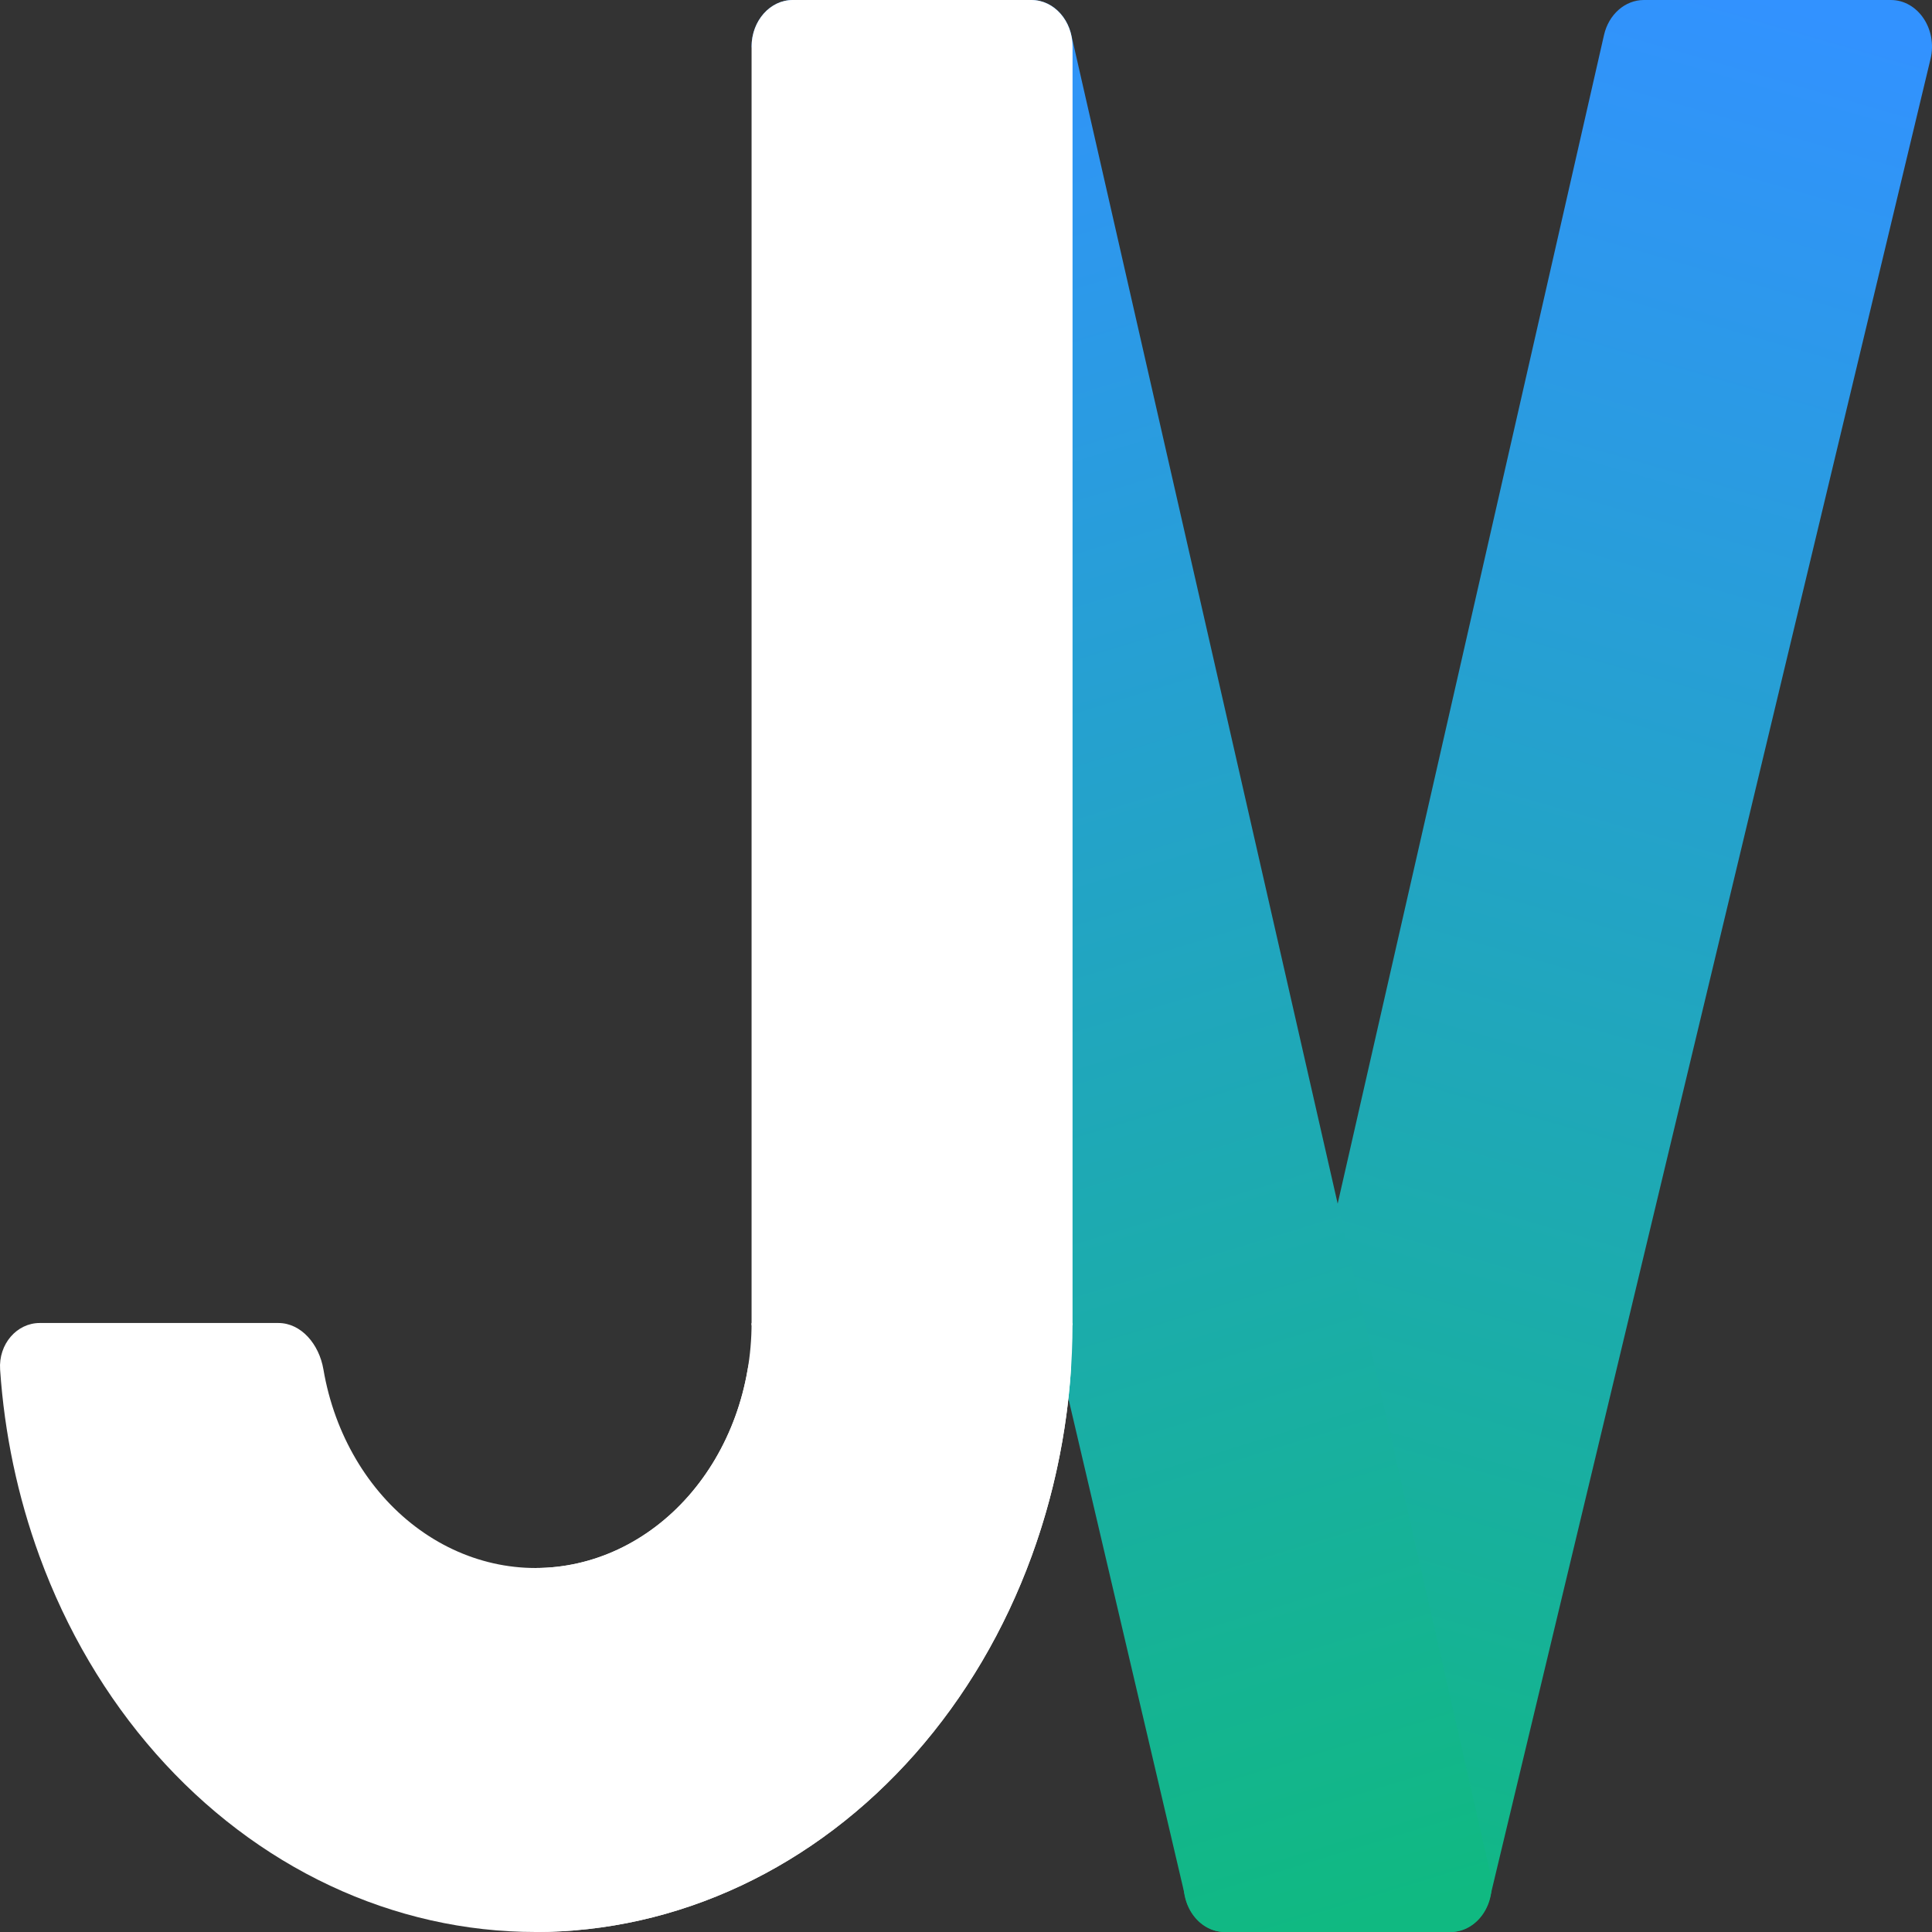
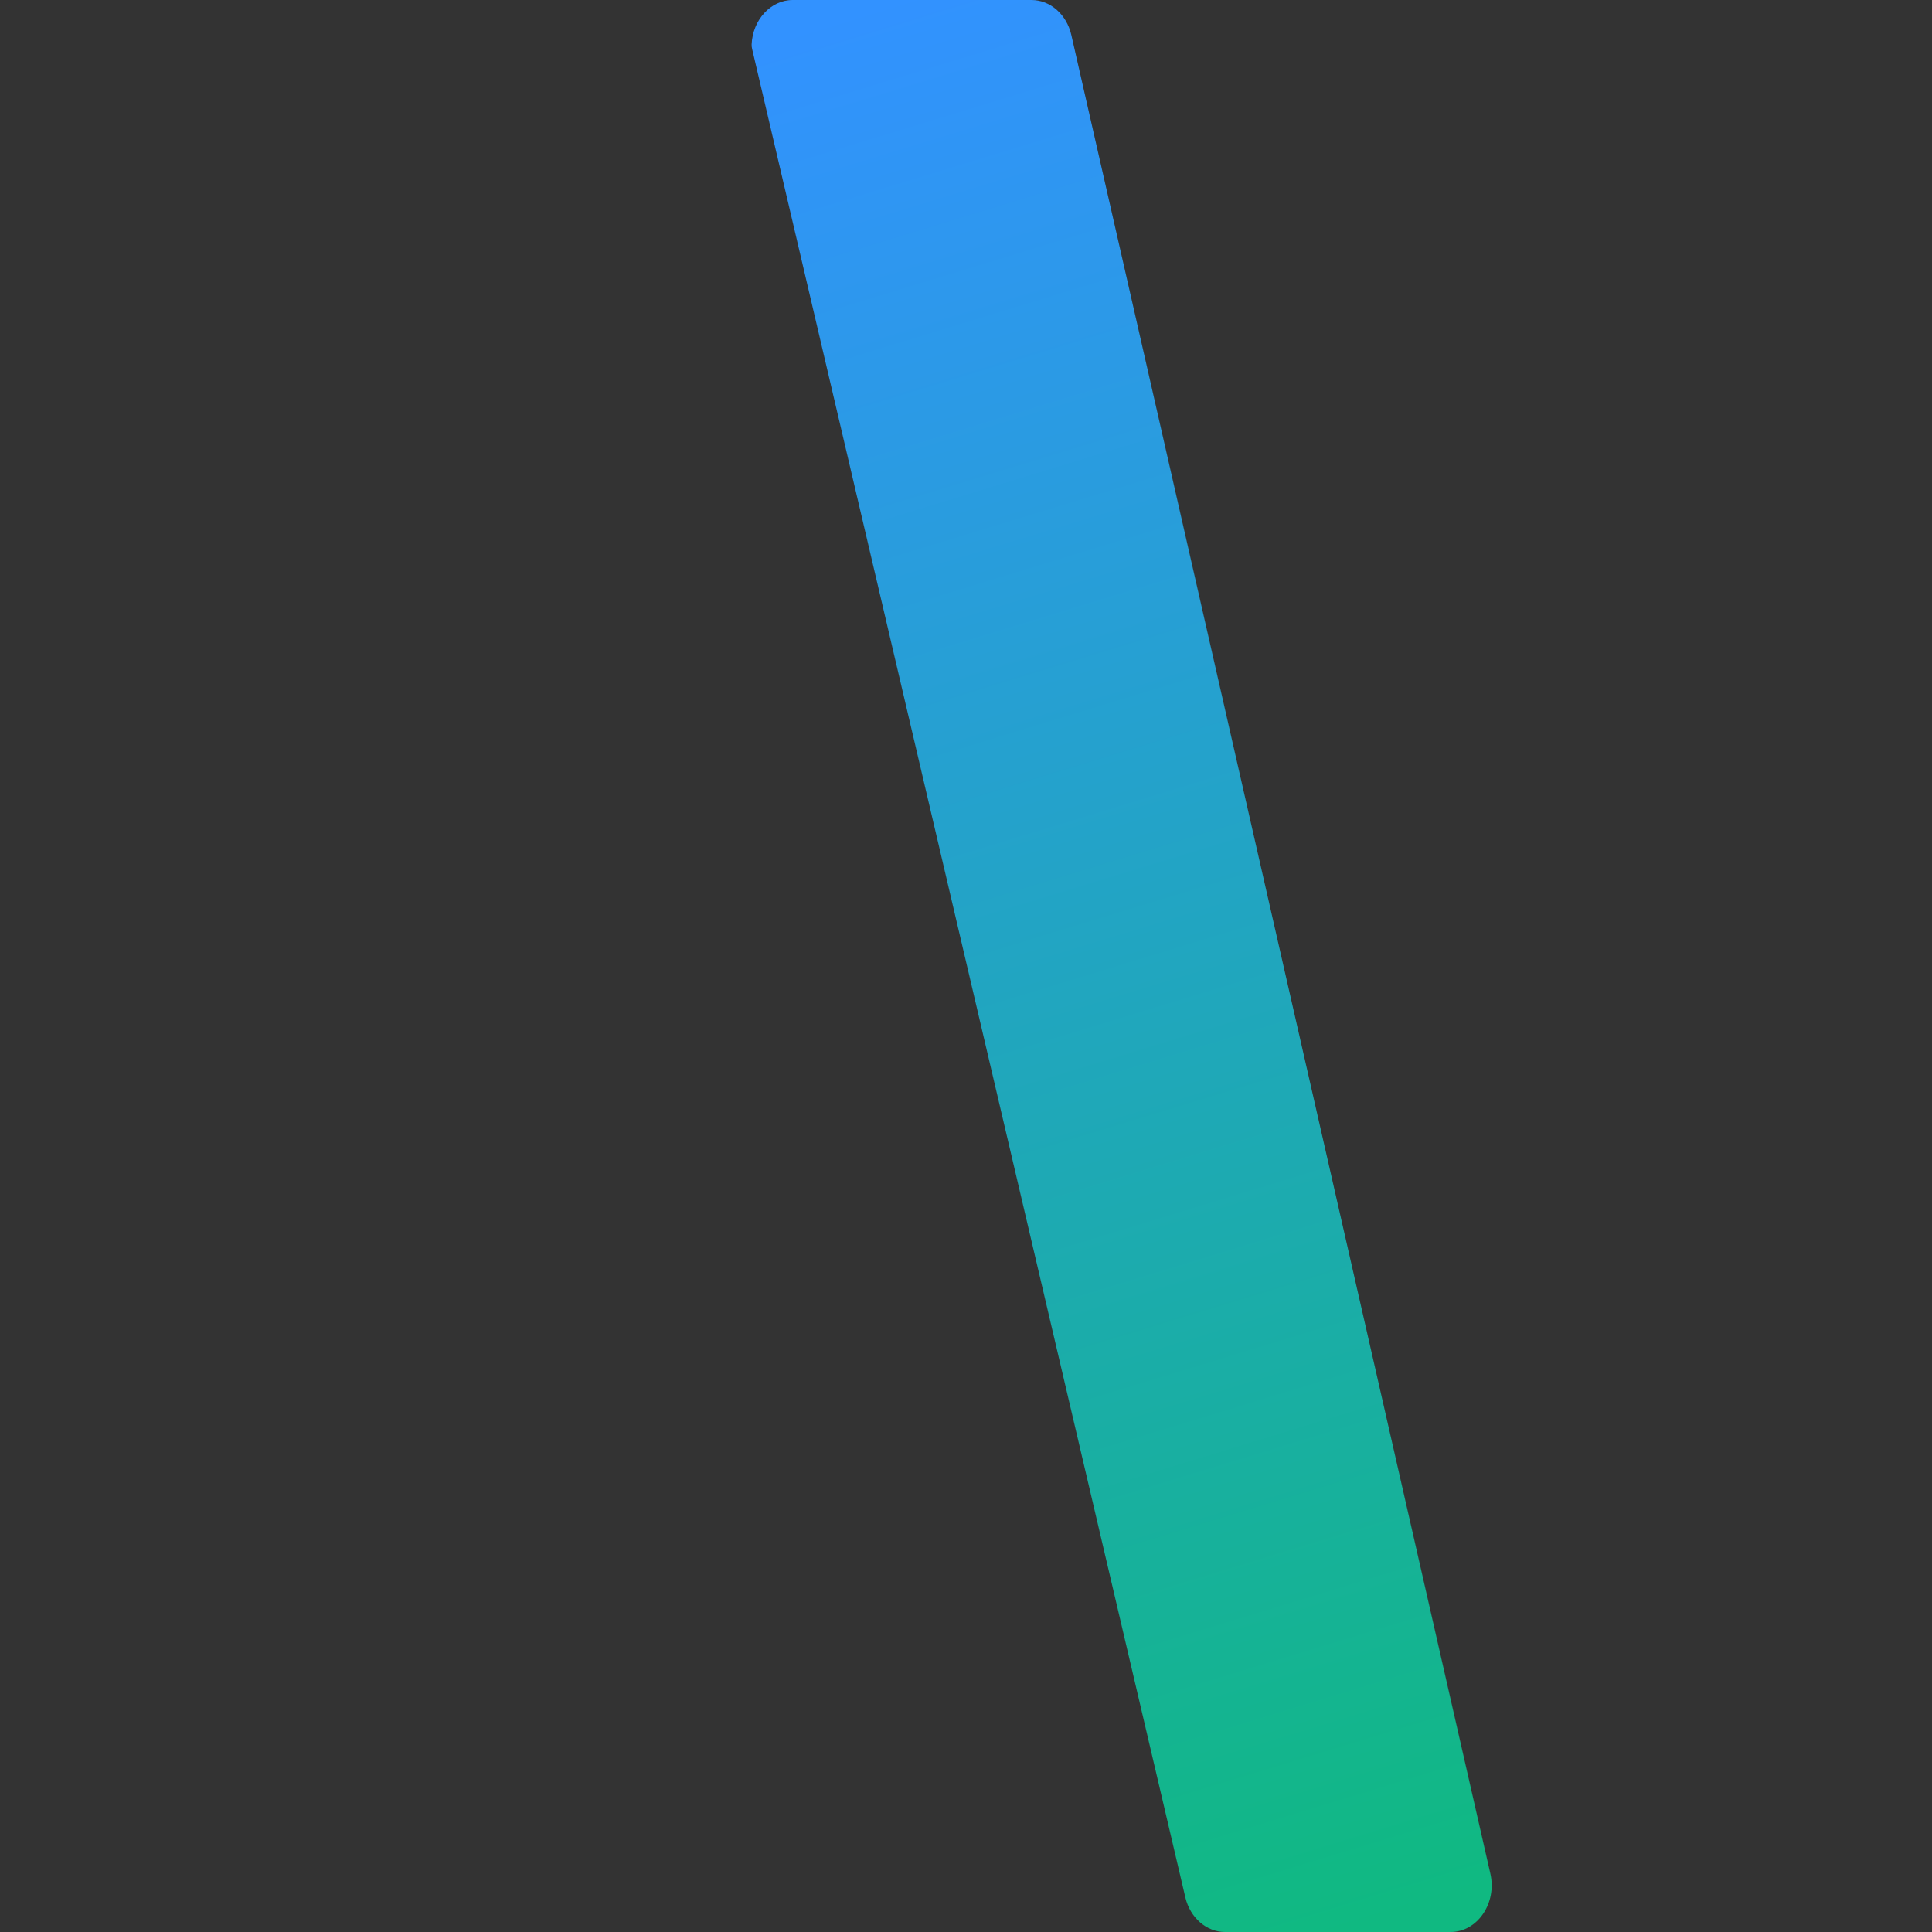
<svg xmlns="http://www.w3.org/2000/svg" width="1000" height="1000" viewBox="0 0 1000 1000" fill="none">
  <rect x="0" y="0" width="1000" height="1000" fill="#333333" stroke="none" />
-   <path d="M999.243 30.49C1002.92 15.129 992.725 0.001 978.689 0.001L850.856 0.001C841.145 0.001 832.664 7.449 830.234 18.111L613.344 969.803C609.859 985.094 620.039 1000 633.965 1000H750.65C760.262 1000 768.683 992.701 771.204 982.181L999.243 30.49Z" fill="url(#paint0_linear_1501_13)" />
  <path d="M389.279 25.281C389.103 24.533 389.007 23.767 389.039 22.999C389.576 10.245 398.941 -4.62957e-05 410.314 0.001H533.899C543.61 0.001 552.091 7.449 554.521 18.111L771.411 969.803C774.896 985.094 764.716 1000 750.79 1000H634.105C624.493 1000 616.072 992.701 613.552 982.181L389.279 25.281Z" fill="url(#paint1_linear_1501_13)" />
-   <path d="M533.85 684.783C545.613 684.783 555.234 695.613 554.333 708.914C552.09 742.045 545.238 774.618 533.991 805.411C520.023 843.655 499.549 878.405 473.738 907.675C447.928 936.946 417.287 960.165 383.564 976.006C349.841 991.847 313.697 1000 277.196 1000C240.695 1000 204.551 991.847 170.828 976.006C137.105 960.165 106.464 936.946 80.653 907.675C54.843 878.405 34.369 843.655 20.401 805.411C9.154 774.618 2.302 742.045 0.058 708.914C-0.842 695.613 8.779 684.783 20.542 684.783H144.076C155.839 684.783 165.171 695.693 167.398 708.792C168.823 717.172 170.993 725.389 173.887 733.312C179.507 748.697 187.743 762.677 198.127 774.452C208.51 786.228 220.837 795.569 234.404 801.942C247.971 808.315 262.511 811.595 277.196 811.595C291.88 811.595 306.421 808.315 319.988 801.942C333.555 795.569 345.882 786.228 356.265 774.452C366.649 762.677 374.885 748.697 380.505 733.312C383.399 725.389 385.569 717.172 386.994 708.792C389.221 695.693 398.552 684.783 410.316 684.783H533.85Z" fill="white" />
-   <path d="M555.149 684.783C555.149 726.178 547.96 767.167 533.991 805.411C520.023 843.655 499.549 878.405 473.738 907.675C447.928 936.946 417.287 960.165 383.564 976.006C349.841 991.847 313.697 1000 277.196 1000V811.595C291.88 811.595 306.421 808.315 319.988 801.942C333.555 795.569 345.882 786.228 356.265 774.452C366.649 762.677 374.885 748.697 380.505 733.312C386.124 717.926 389.016 701.436 389.016 684.783H555.149Z" fill="white" />
-   <path d="M389.016 24.155C389.016 10.814 398.552 0 410.315 0H533.85C545.613 0 555.149 10.814 555.149 24.155V685.991H389.016V24.155Z" fill="white" />
  <defs>
    <linearGradient id="paint0_linear_1501_13" x1="918.297" y1="-6.71931e-05" x2="634.257" y2="982.853" gradientUnits="userSpaceOnUse">
      <stop stop-color="#3292FF" />
      <stop offset="1" stop-color="#10B981" />
    </linearGradient>
    <linearGradient id="paint1_linear_1501_13" x1="461.737" y1="-0" x2="761.355" y2="979.6" gradientUnits="userSpaceOnUse">
      <stop stop-color="#3292FF" />
      <stop offset="1" stop-color="#10B981" />
    </linearGradient>
  </defs>
</svg>